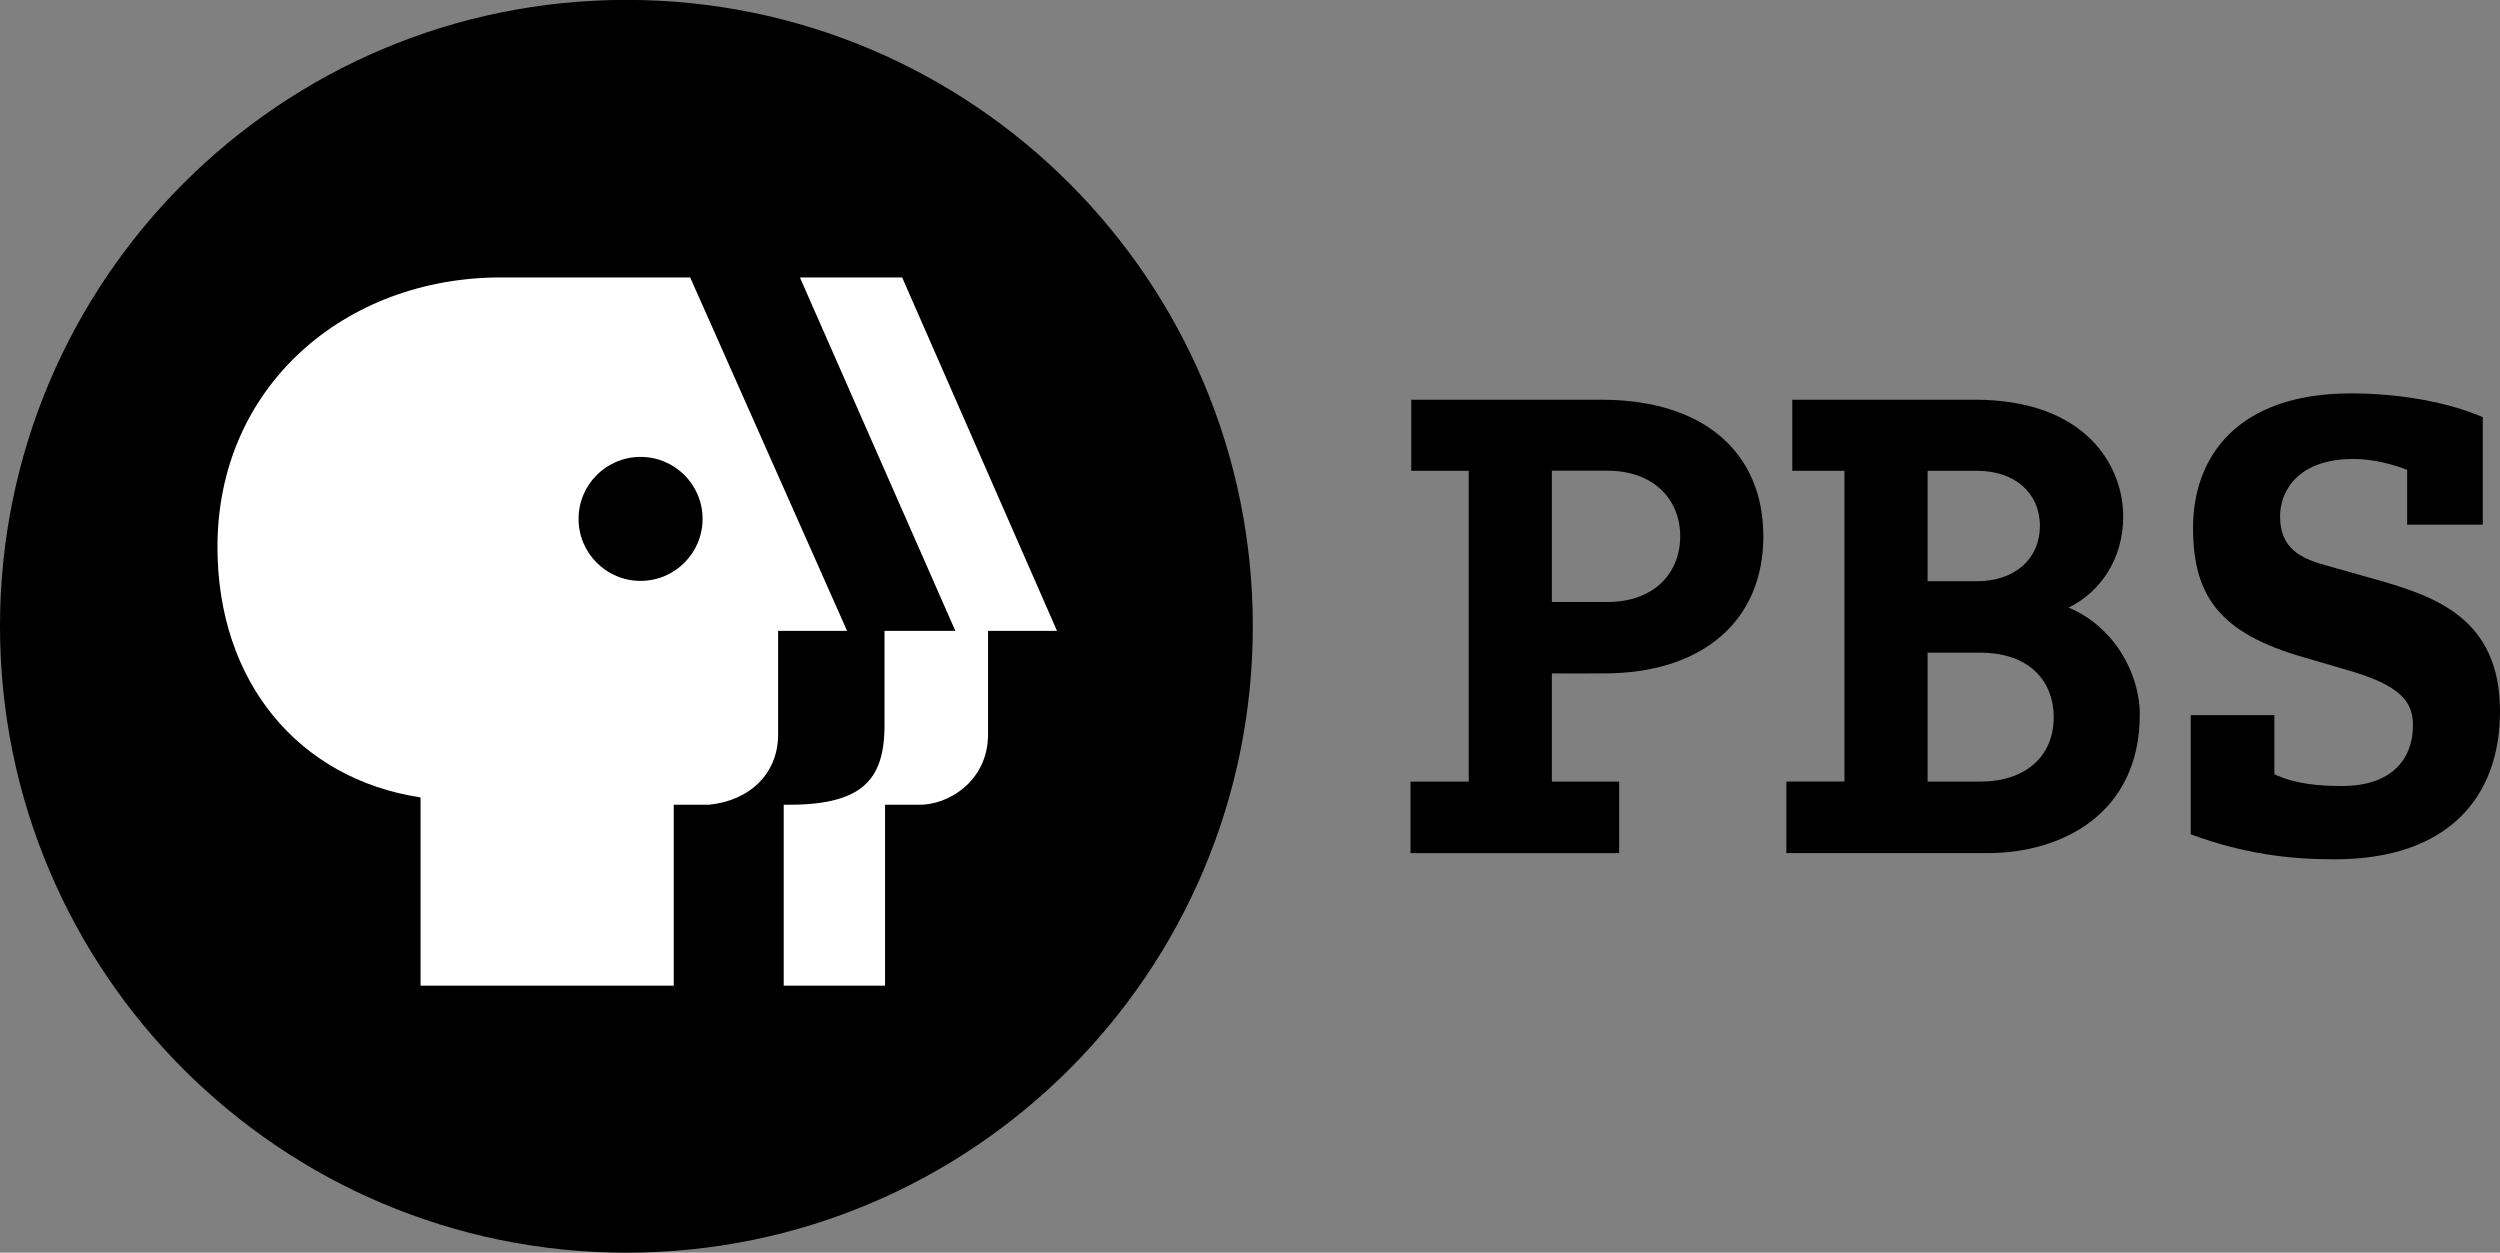
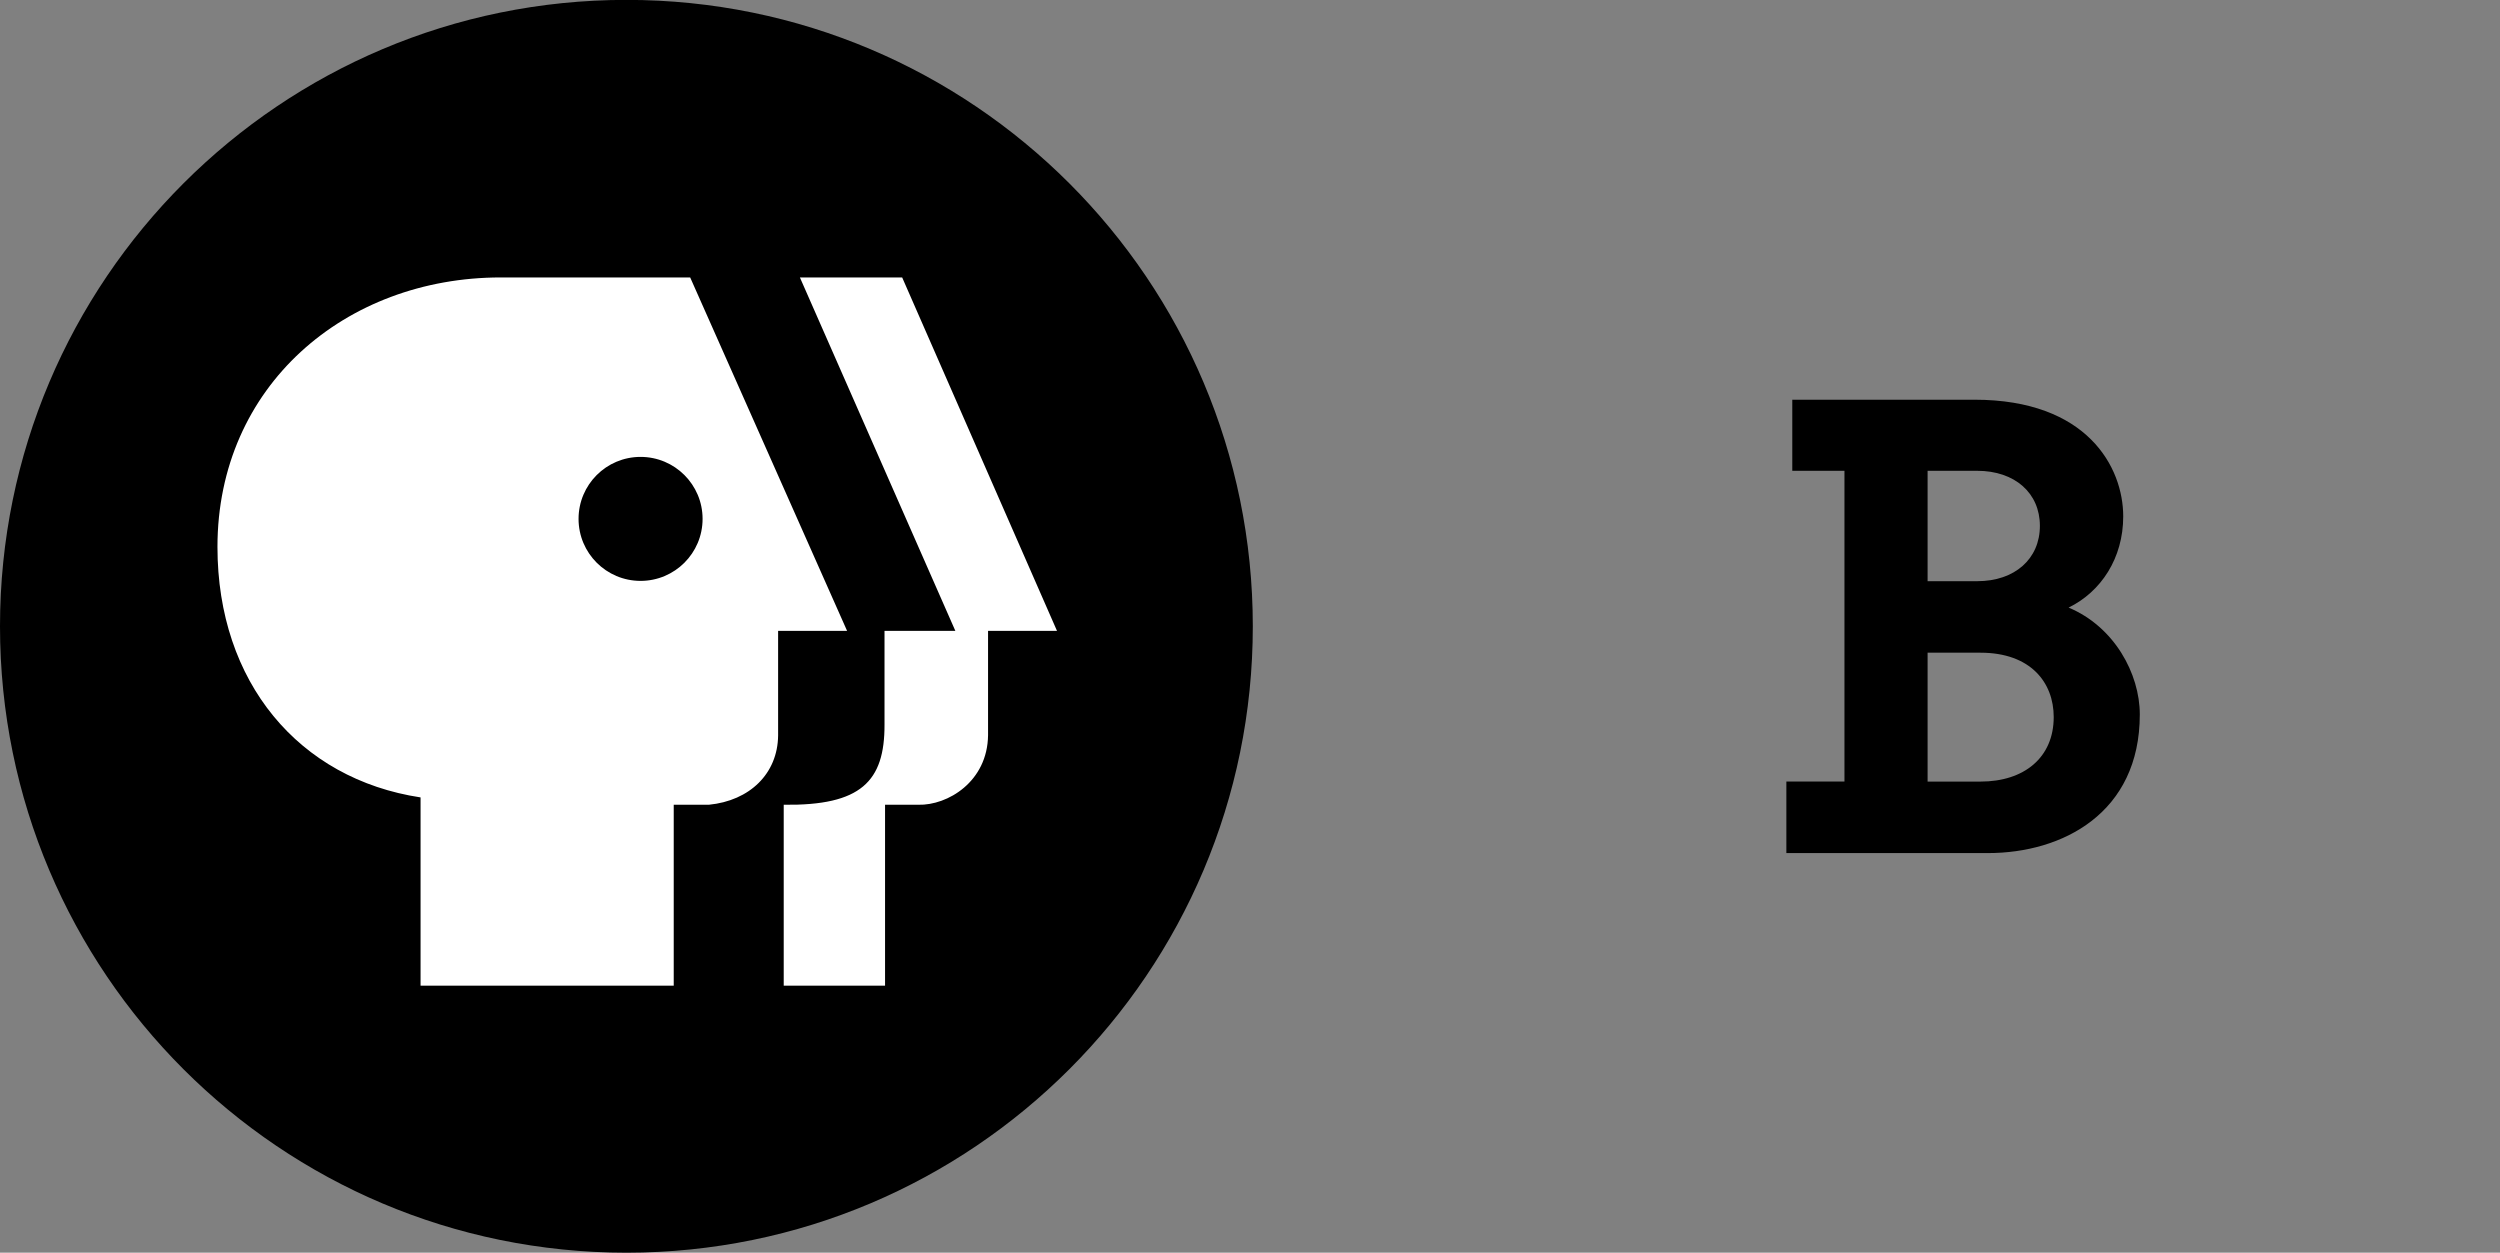
<svg xmlns="http://www.w3.org/2000/svg" xmlns:ns1="http://www.inkscape.org/namespaces/inkscape" xmlns:ns2="http://sodipodi.sourceforge.net/DTD/sodipodi-0.dtd" version="1.1" id="Layer_1" x="0px" y="0px" width="1000" height="501.078" viewBox="0 0 1000 501.078" enable-background="new 0 0 300 160" xml:space="preserve" ns1:version="0.92.2 (5c3e80d, 2017-08-06)" ns2:docname="PBS 2002 Alternate.svg">
  <rect x="0" y="0" width="1000" height="501.078" fill="#808080" stroke="none" />
  <defs id="defs4751">
    <clipPath id="clipPath5382" clipPathUnits="userSpaceOnUse">
      <path ns1:connector-curvature="0" id="path5384" d="m 610.133,469.528 c -0.771,-0.003 -1.551,-0.029 -2.336,-0.083 l 0,0 c -13.417,-1.428 -26.012,-8.969 -33.387,-21.486 l 0,0 c -0.933,-1.583 -1.754,-3.2 -2.469,-4.842 l 0,0 c -0.787,-2.491 -1.196,-5.006 -1.197,-7.471 l 0,0 c 0,-3.321 0.744,-6.552 2.315,-9.516 l 0,0 c 4.053,-7.647 12.668,-11.737 22.532,-11.737 l 0,0 c 6.213,0 12.922,1.623 19.296,5.002 l 0,0 c 12.573,6.663 20.22,18.235 20.221,28.881 l 0,0 c 0,3.321 -0.744,6.552 -2.314,9.515 l 0,0 c -4.037,7.615 -12.597,11.703 -22.409,11.737 l 0,0 -0.252,0 z" />
    </clipPath>
    <clipPath id="clipPath5368" clipPathUnits="userSpaceOnUse">
      <path ns1:connector-curvature="0" id="path5370" d="m 590.965,464.528 c -9.662,-5.122 -16.415,-13.141 -19.024,-21.411 l 0,0 c 0.715,1.642 1.536,3.259 2.469,4.842 l 0,0 c 7.375,12.517 19.97,20.058 33.387,21.486 l 0,0 c -5.501,-0.37 -11.292,-1.98 -16.832,-4.917" />
    </clipPath>
    <clipPath id="clipPath5354" clipPathUnits="userSpaceOnUse">
-       <path ns1:connector-curvature="0" id="path5356" d="m 610.133,469.528 0.252,0 c -0.042,10e-4 -0.083,10e-4 -0.126,10e-4 l 0,0 c -0.042,0 -0.083,0 -0.126,-10e-4" />
-     </clipPath>
+       </clipPath>
    <clipPath id="clipPath5340" clipPathUnits="userSpaceOnUse">
-       <path ns1:connector-curvature="0" id="path5342" d="m 607.797,469.445 c 0.785,0.054 1.565,0.08 2.336,0.083 l 0,0 c 0.043,10e-4 0.084,10e-4 0.126,10e-4 l 0,0 c 0.043,0 0.084,0 0.126,-10e-4 l 0,0 c 9.812,-0.034 18.372,-4.122 22.409,-11.737 l 0,0 c 1.57,-2.963 2.314,-6.194 2.314,-9.515 l 0,0 c -10e-4,-10.646 -7.648,-22.218 -20.221,-28.881 l 0,0 c -6.374,-3.379 -13.083,-5.002 -19.296,-5.002 l 0,0 c -9.864,0 -18.479,4.09 -22.532,11.737 l 0,0 c -1.571,2.964 -2.315,6.195 -2.315,9.516 l 0,0 c 10e-4,2.465 0.41,4.98 1.197,7.471 l 0,0 c -4.093,-9.406 -4.654,-19.65 -2.114,-29.062 l 0,0 c 0.299,-0.663 0.621,-1.322 0.966,-1.974 l 0,0 c 6.433,-12.134 19.362,-18.877 33.35,-18.899 l 0,0 0.141,0 c 7.136,0.012 14.544,1.772 21.498,5.459 l 0,0 c 14.93,7.911 23.686,22.528 23.705,36.96 l 0,0 0,0.093 c -0.007,5.489 -1.28,10.948 -3.957,16 l 0,0 c -2.355,4.442 -5.58,8.163 -9.41,11.095 l 0,0 c -0.424,0.269 -0.852,0.532 -1.289,0.788 l 0,0 c -7.033,4.146 -14.745,6.116 -22.359,6.116 l 0,0 c -1.565,0 -3.125,-0.083 -4.675,-0.248" />
-     </clipPath>
+       </clipPath>
    <clipPath id="clipPath5326" clipPathUnits="userSpaceOnUse">
      <path ns1:connector-curvature="0" id="path5328" d="m 590.536,465.138 c -14.929,-7.913 -23.684,-22.532 -23.701,-36.966 l 0,0 0,-0.08 c 0.005,-4.784 0.971,-9.547 2.992,-14.037 l 0,0 c -2.54,9.412 -1.979,19.656 2.114,29.062 l 0,0 c 2.609,8.27 9.362,16.289 19.024,21.411 l 0,0 c 5.54,2.937 11.331,4.547 16.832,4.917 l 0,0 c 1.55,0.165 3.11,0.248 4.675,0.248 l 0,0 c 7.614,0 15.326,-1.97 22.359,-6.116 l 0,0 c 0.437,-0.256 0.865,-0.519 1.289,-0.788 l 0,0 c -6.65,5.092 -15.119,7.807 -24.014,7.807 l 0,0 c -7.158,0 -14.592,-1.76 -21.57,-5.458" />
    </clipPath>
    <radialGradient id="radialGradient5252" spreadMethod="pad" gradientTransform="matrix(-46.579,-79.064,-79.064,46.579,589.119,461.12)" gradientUnits="userSpaceOnUse" r="1" cy="-0.092" cx="0.052" fy="-0.092" fx="0.052">
      <stop id="stop5254" offset="0" style="stop-opacity:1;stop-color:#010101" />
      <stop id="stop5256" offset="0.7" style="stop-opacity:1;stop-color:#010101" />
      <stop id="stop5258" offset="1" style="stop-opacity:1;stop-color:#ffffff" />
    </radialGradient>
    <clipPath id="clipPath5232" clipPathUnits="userSpaceOnUse">
      <path ns1:connector-curvature="0" id="path5234" d="m 466.714,365.997 267.53,0 0,120.003 -267.53,0 0,-120.003 z" />
    </clipPath>
  </defs>
  <ns2:namedview pagecolor="#ffffff" bordercolor="#666666" borderopacity="1" objecttolerance="10" gridtolerance="10" guidetolerance="10" ns1:pageopacity="0" ns1:pageshadow="2" ns1:window-width="1366" ns1:window-height="705" id="namedview4749" showgrid="false" ns1:zoom="0.70710678" ns1:cx="433.5364" ns1:cy="210.27588" ns1:window-x="-8" ns1:window-y="-8" ns1:window-maximized="1" ns1:current-layer="Layer_1" />
-   <path d="m 587.486,188.322 -22.985,0 0,-28.438 76.015,0 c 41.197,0 64.818,21.252 64.818,54.676 0,34.056 -24.676,54.805 -63.759,54.805 -3.256,0.045 -20.833,0 -20.833,0 l 0,43.269 26.919,0 0,28.606 -83.453,0 0,-28.606 23.278,0 0,-124.311 z m 33.256,52.478 22.185,0 c 18.848,0 29.158,-11.704 29.158,-26.241 0,-14.998 -10.816,-26.279 -29.158,-26.279 l -22.185,0 0,52.52 z" id="path4743" ns1:connector-curvature="0" />
  <path d="m 737.784,188.322 -20.871,0 0,-28.438 72.881,0 c 45.131,0 59.493,26.999 59.493,46.689 0,16.689 -8.874,30.126 -21.846,36.463 18.212,7.606 28.477,26.37 28.477,42.759 0,39.51 -31.013,55.437 -60.716,55.437 l -80.658,0 0,-28.606 23.236,0 0,-124.304 z m 33.253,124.311 21.168,0 c 17.451,0 29.28,-9.594 29.28,-25.822 0,-13.772 -9.206,-25.731 -29.28,-25.731 l -21.168,0 0,51.552 z m 0,-80.158 19.861,0 c 14.956,0 25.057,-8.874 25.057,-22.143 0,-13.098 -10.016,-22.01 -25.057,-22.01 l -19.861,0 0,44.153 z" id="path4745" ns1:connector-curvature="0" />
-   <path d="m 962.862,187.941 c -5.911,-2.281 -13.688,-4.353 -21.503,-4.353 -22.223,0 -29.329,12.885 -29.329,22.943 0,13.101 8.497,16.983 19.058,19.816 l 19.18,5.412 C 973.892,238.477 1000,247.176 1000,284.531 c 0,34.227 -20.62,59.197 -66.208,59.197 -17.664,0 -35.999,-2.072 -57.509,-10.016 l 0,-47.66 33.466,0 0,23.659 c 8.451,3.888 17.664,4.692 27.041,4.692 19.69,0 28.393,-10.603 28.393,-24.249 0,-9.251 -4.601,-15.931 -26.115,-22.097 l -17.66,-5.157 c -33.001,-9.51 -44.191,-23.956 -44.191,-51.717 0,-28.648 17.87,-53.83 63.207,-53.83 19.523,0 38.954,3.55 52.691,9.506 l 0,43.014 -30.255,0 0,-21.93 z" id="path4747" ns1:connector-curvature="0" />
  <path ns1:connector-curvature="0" id="path5238" style="fill:#000000;fill-opacity:1;fill-rule:nonzero;stroke:none;stroke-width:5.448" d="m 501.123,250.516 c 0,138.385 -112.177,250.561 -250.561,250.561 C 112.182,501.078 -3.787e-6,388.901 -3.787e-6,250.516 -3.787e-6,112.137 112.182,-0.045 250.561,-0.045 388.946,-0.045 501.123,112.137 501.123,250.516" />
  <path ns1:connector-curvature="0" id="path5402" style="fill:#ffffff;fill-opacity:1;fill-rule:nonzero;stroke:none;stroke-width:5.448" d="m 360.866,110.977 h -40.906 l 62.179,141.37 h -28.333 v 37.496 c 0.076,22.749 -9.424,32.457 -40.318,32.059 v 72.377 h 40.535 v -72.377 h 13.281 c 11.772,0.316 27.706,-9.245 27.919,-27.821 v -41.734 h 27.576 z M 256.229,232.354 c -13.706,0 -24.808,-11.102 -24.808,-24.803 0,-13.69 11.102,-24.792 24.808,-24.792 13.69,0 24.803,11.102 24.803,24.792 0,13.701 -11.113,24.803 -24.803,24.803 m 19.84,-121.378 h -75.781 c -62.168,0 -113.304,43.417 -113.304,107.802 0,54.138 32.582,92.8 81.24,100.186 v 75.313 h 101.265 v -72.377 h 14.049 c 16.392,-1.607 27.538,-12.47 27.706,-27.69 v -41.865 h 27.587 z" />
</svg>